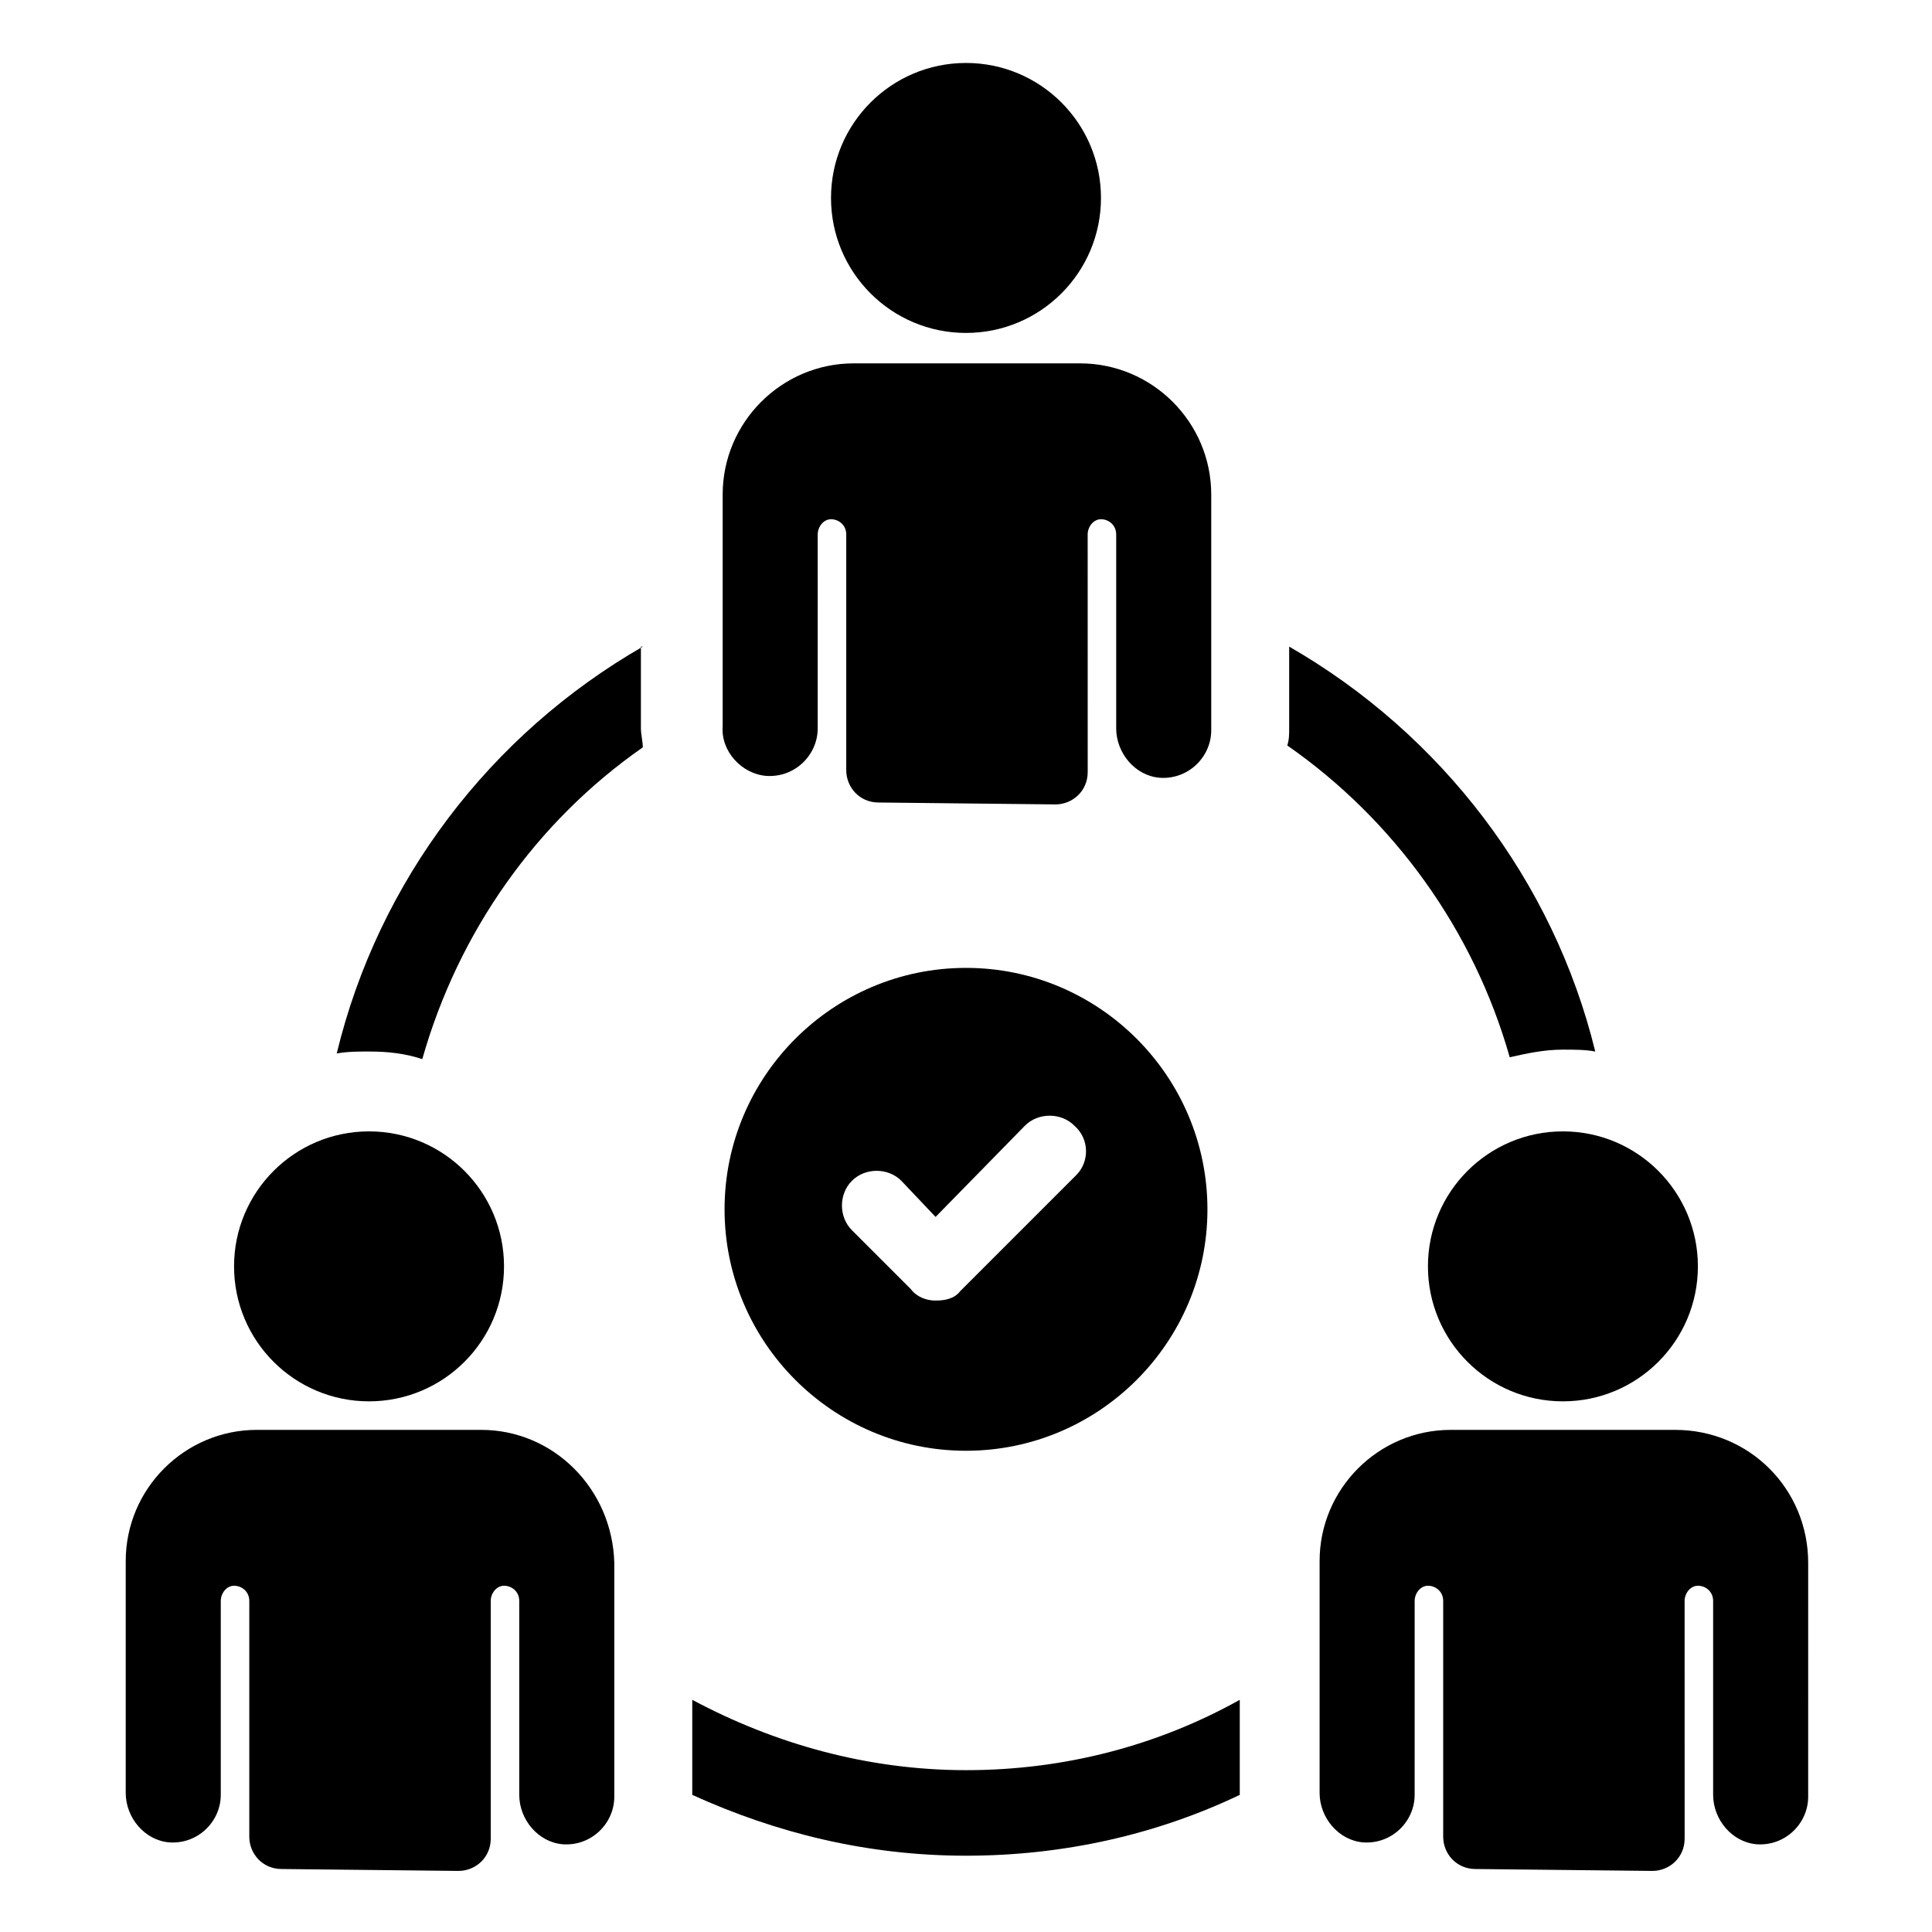
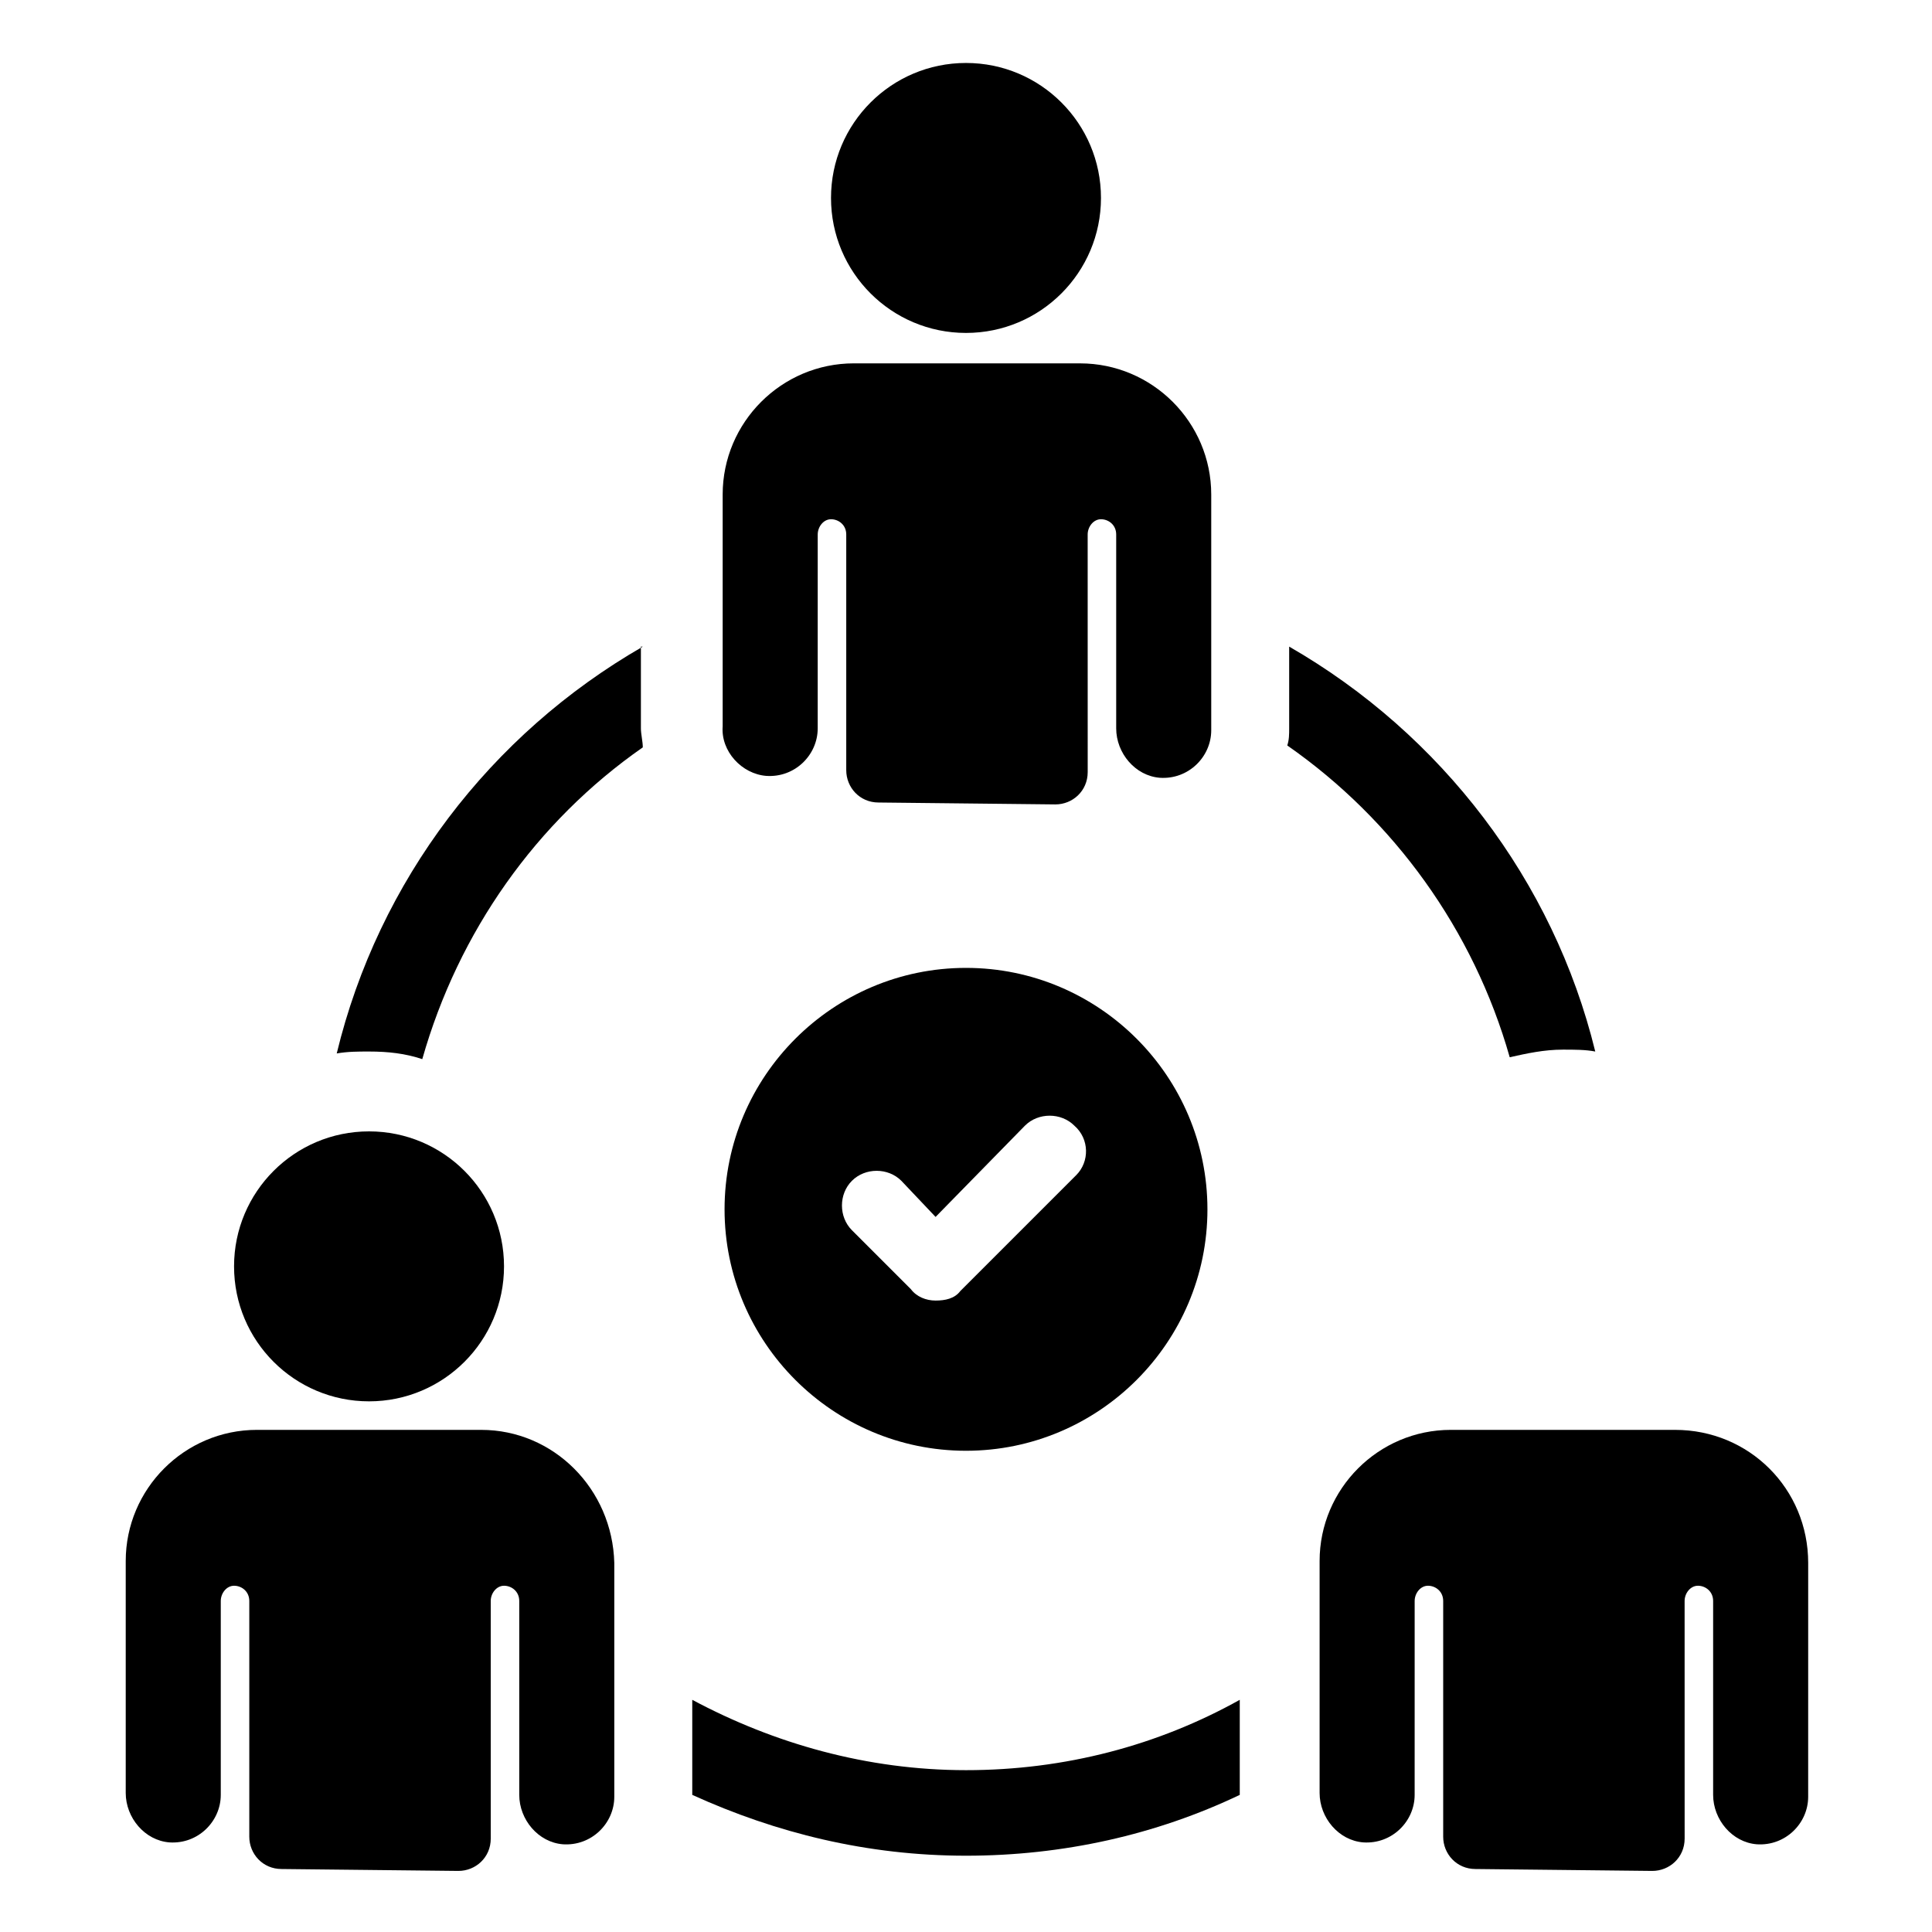
<svg xmlns="http://www.w3.org/2000/svg" fill="#000000" width="800px" height="800px" version="1.1" viewBox="144 144 512 512">
  <g>
    <path d="m544.09 424.18c4.535-1.008 9.07-2.016 14.105-2.016 3.023 0 6.047 0 8.566 0.504-11.086-45.34-40.812-84.133-81.117-107.31v21.664c0 1.512 0 3.023-0.504 4.535 28.215 19.648 49.375 48.867 58.949 82.621z" />
    <path d="m314.35 315.36c-40.305 23.176-70.031 61.969-81.113 107.81 3.023-0.504 5.543-0.504 8.566-0.504 5.039 0 9.574 0.504 14.105 2.016 9.574-33.754 30.23-62.977 58.441-82.625 0-1.512-0.504-3.527-0.504-5.039v-21.66z" />
    <path d="m472.55 594.47c-21.664 12.09-46.352 18.641-72.547 18.641-26.199 0-50.883-7.055-72.547-18.641v25.191c22.168 10.078 46.352 16.121 72.547 16.121 25.695 0 50.383-5.543 72.547-16.121v-0.504z" />
    <path d="m277.57 479.6c0 19.754-16.016 35.77-35.773 35.77-19.754 0-35.77-16.016-35.77-35.77 0-19.758 16.016-35.773 35.77-35.773 19.758 0 35.773 16.016 35.773 35.773" />
    <path d="m271.53 522.93h-59.449c-19.145 0-34.762 15.617-34.762 34.762v61.465c0 6.551 5.039 12.594 11.586 13.098 7.559 0.504 13.602-5.543 13.602-12.594v-51.391c0-2.016 1.512-4.031 3.527-4.031s4.031 1.512 4.031 4.031v62.473c0 4.535 3.527 8.566 8.566 8.566l46.855 0.504c4.535 0 8.566-3.527 8.566-8.566l-0.004-62.977c0-2.016 1.512-4.031 3.527-4.031s4.031 1.512 4.031 4.031v51.387c0 6.551 5.039 12.594 11.586 13.098 7.559 0.504 13.602-5.543 13.602-12.594v-61.965c-0.504-19.648-16.121-35.266-35.266-35.266z" />
-     <path d="m593.96 479.6c0 19.754-16.016 35.77-35.77 35.77-19.758 0-35.77-16.016-35.77-35.77 0-19.758 16.012-35.773 35.77-35.773 19.754 0 35.77 16.016 35.77 35.773" />
    <path d="m587.92 522.93h-59.449c-19.145 0-34.762 15.617-34.762 34.762v61.465c0 6.551 5.039 12.594 11.586 13.098 7.559 0.504 13.602-5.543 13.602-12.594l0.004-51.391c0-2.016 1.512-4.031 3.527-4.031s4.031 1.512 4.031 4.031v62.473c0 4.535 3.527 8.566 8.566 8.566l46.855 0.504c4.535 0 8.566-3.527 8.566-8.566l-0.008-62.977c0-2.016 1.512-4.031 3.527-4.031s4.031 1.512 4.031 4.031v51.387c0 6.551 5.039 12.594 11.586 13.098 7.559 0.504 13.602-5.543 13.602-12.594l0.004-61.965c0-19.648-15.621-35.266-35.27-35.266z" />
    <path d="m435.77 196.46c0 19.754-16.016 35.77-35.77 35.77-19.758 0-35.773-16.016-35.773-35.77 0-19.758 16.016-35.773 35.773-35.773 19.754 0 35.77 16.016 35.77 35.773" />
    <path d="m347.1 349.62c7.559 0.504 13.602-5.543 13.602-12.594l0.004-51.391c0-2.016 1.512-4.031 3.527-4.031s4.031 1.512 4.031 4.031v62.473c0 4.535 3.527 8.566 8.566 8.566l46.855 0.504c4.535 0 8.566-3.527 8.566-8.566l-0.008-62.977c0-2.016 1.512-4.031 3.527-4.031s4.031 1.512 4.031 4.031v51.387c0 6.551 5.039 12.594 11.586 13.098 7.559 0.504 13.602-5.543 13.602-12.594v-62.469c0-19.145-15.617-34.762-34.762-34.762l-59.953-0.004c-19.145 0-34.762 15.617-34.762 34.762v61.465c-0.504 6.551 5.039 12.598 11.586 13.102z" />
    <path d="m400 400.5c-35.266 0-63.984 28.719-63.984 63.984s28.719 63.984 63.984 63.984 63.984-28.719 63.984-63.984c-0.004-35.27-28.719-63.984-63.984-63.984zm29.219 54.914-30.73 30.73c-1.512 2.016-4.031 2.519-6.551 2.519s-5.039-1.008-6.551-3.023l-15.617-15.617c-3.527-3.527-3.527-9.574 0-13.098 3.527-3.527 9.574-3.527 13.098 0l9.07 9.574 23.68-24.184c3.527-3.527 9.574-3.527 13.098 0 4.031 3.523 4.031 9.57 0.504 13.098z" />
  </g>
</svg>